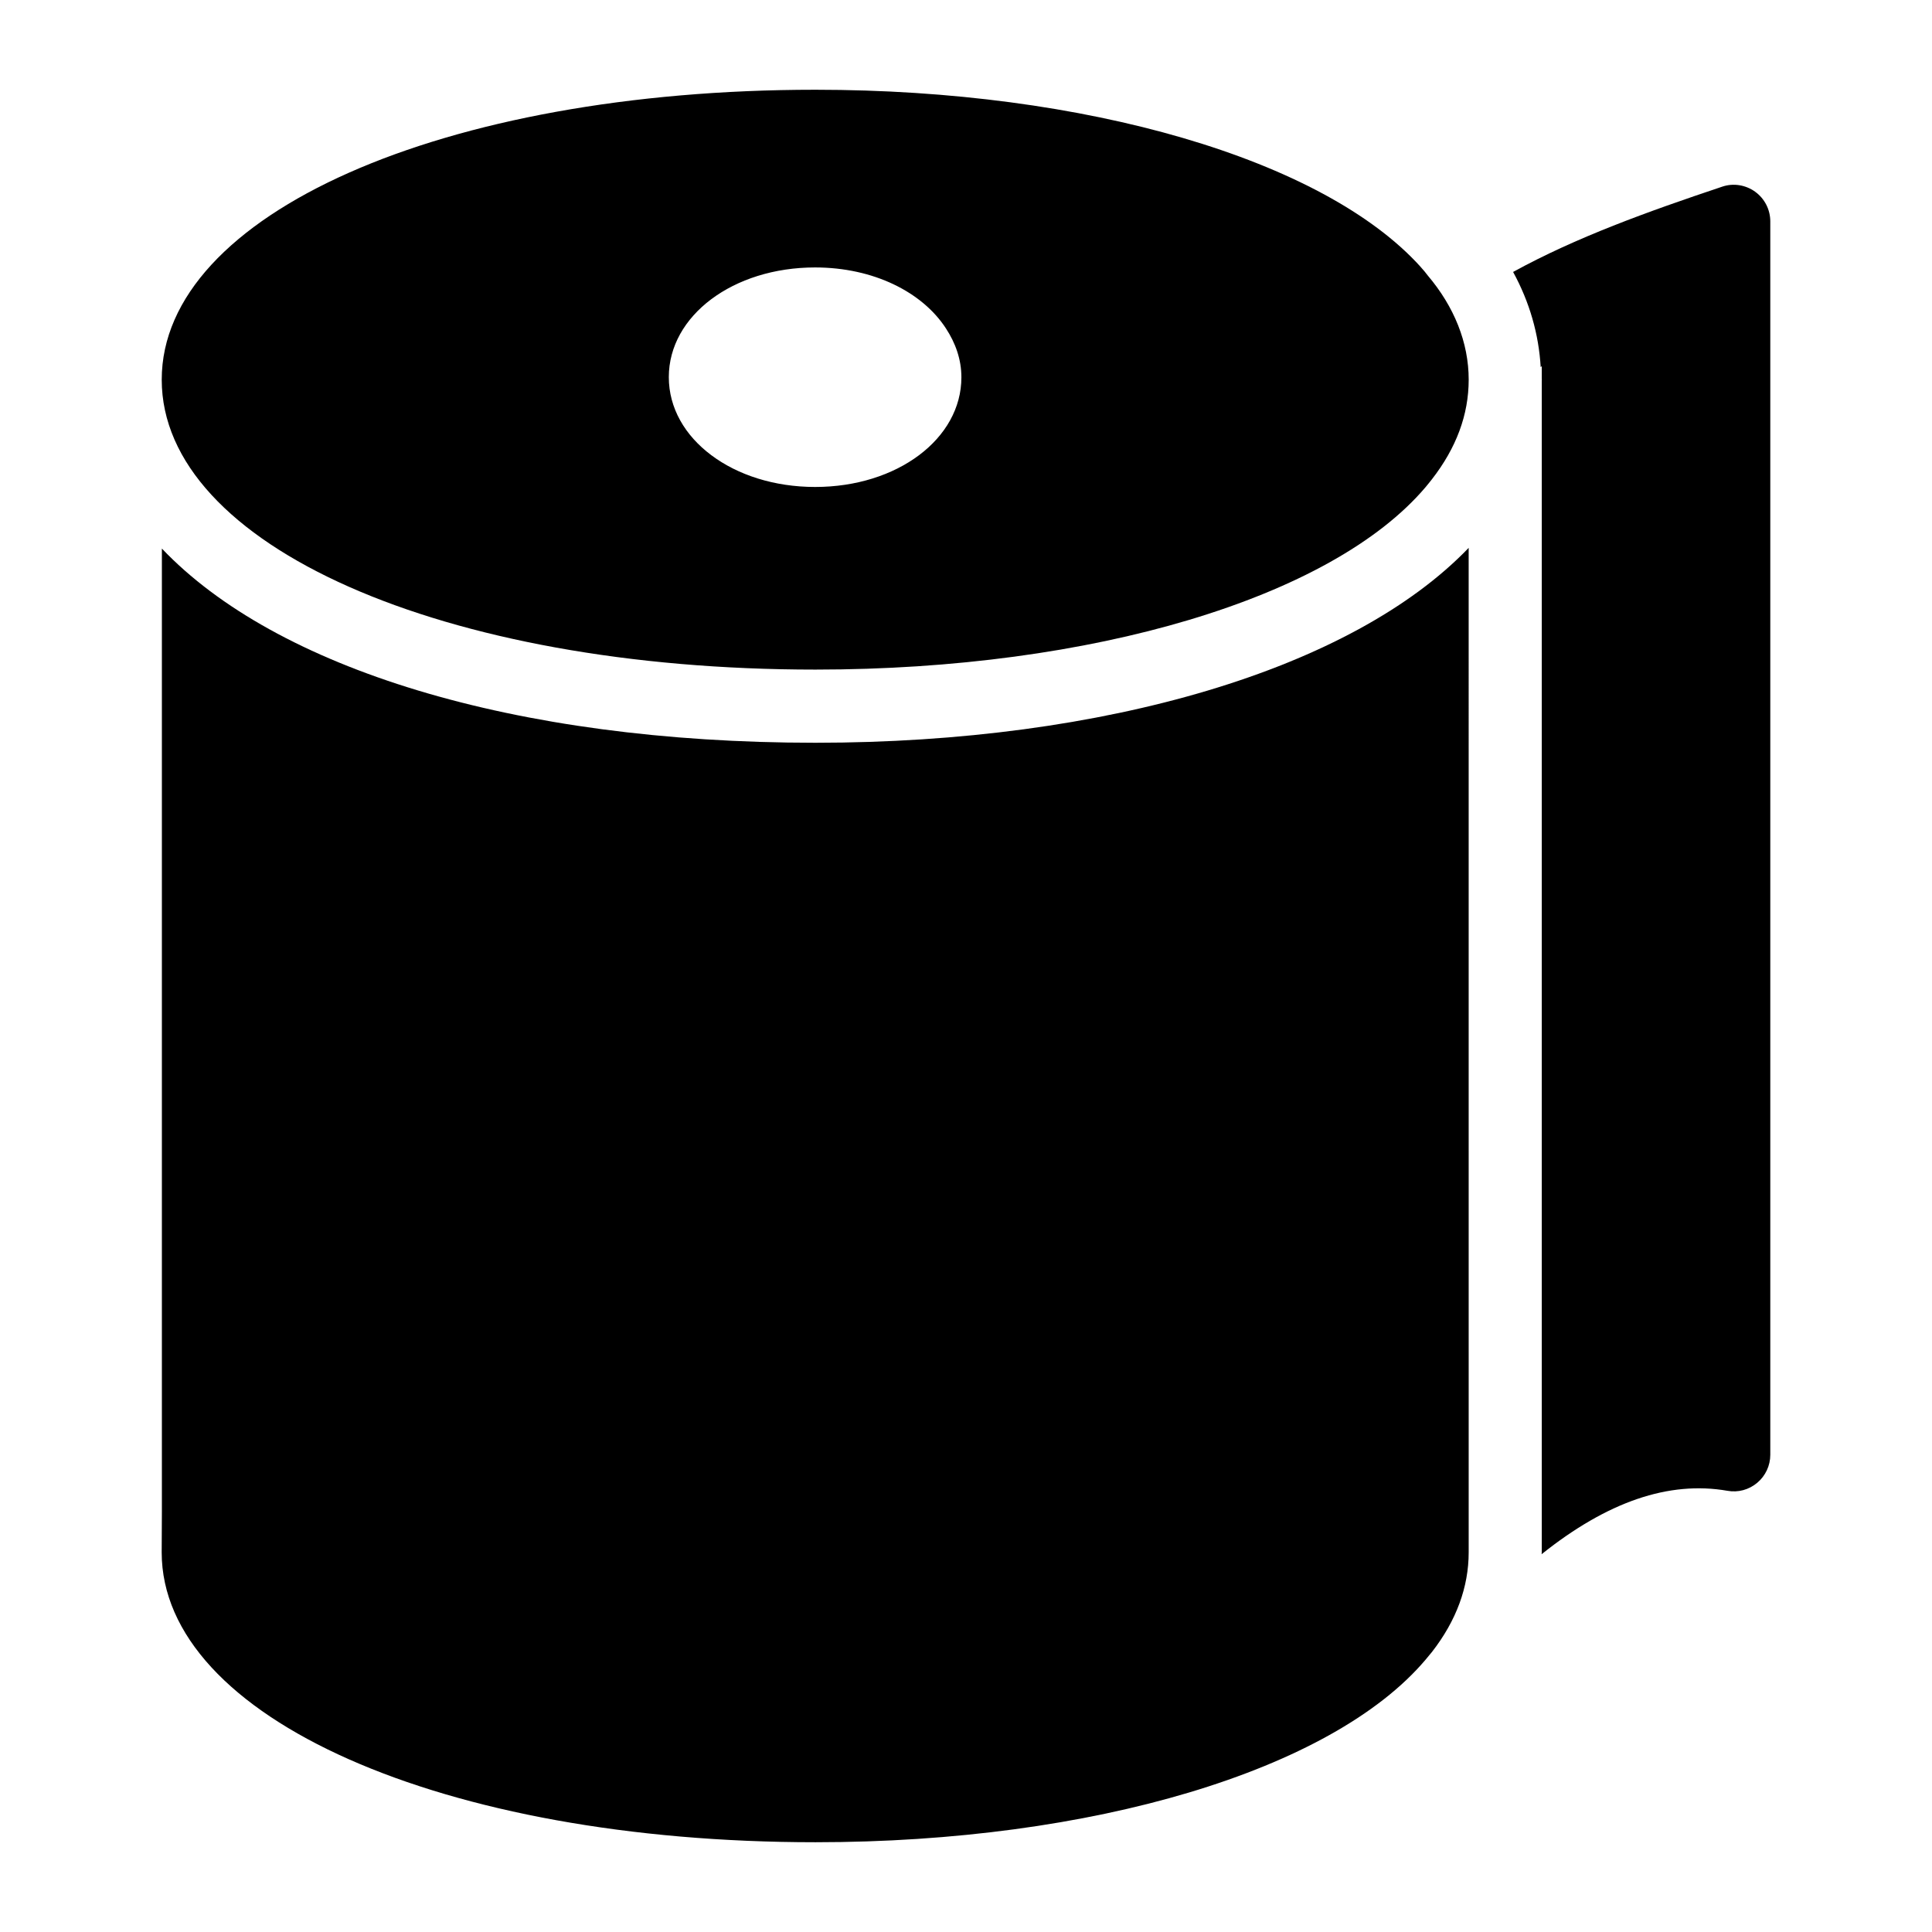
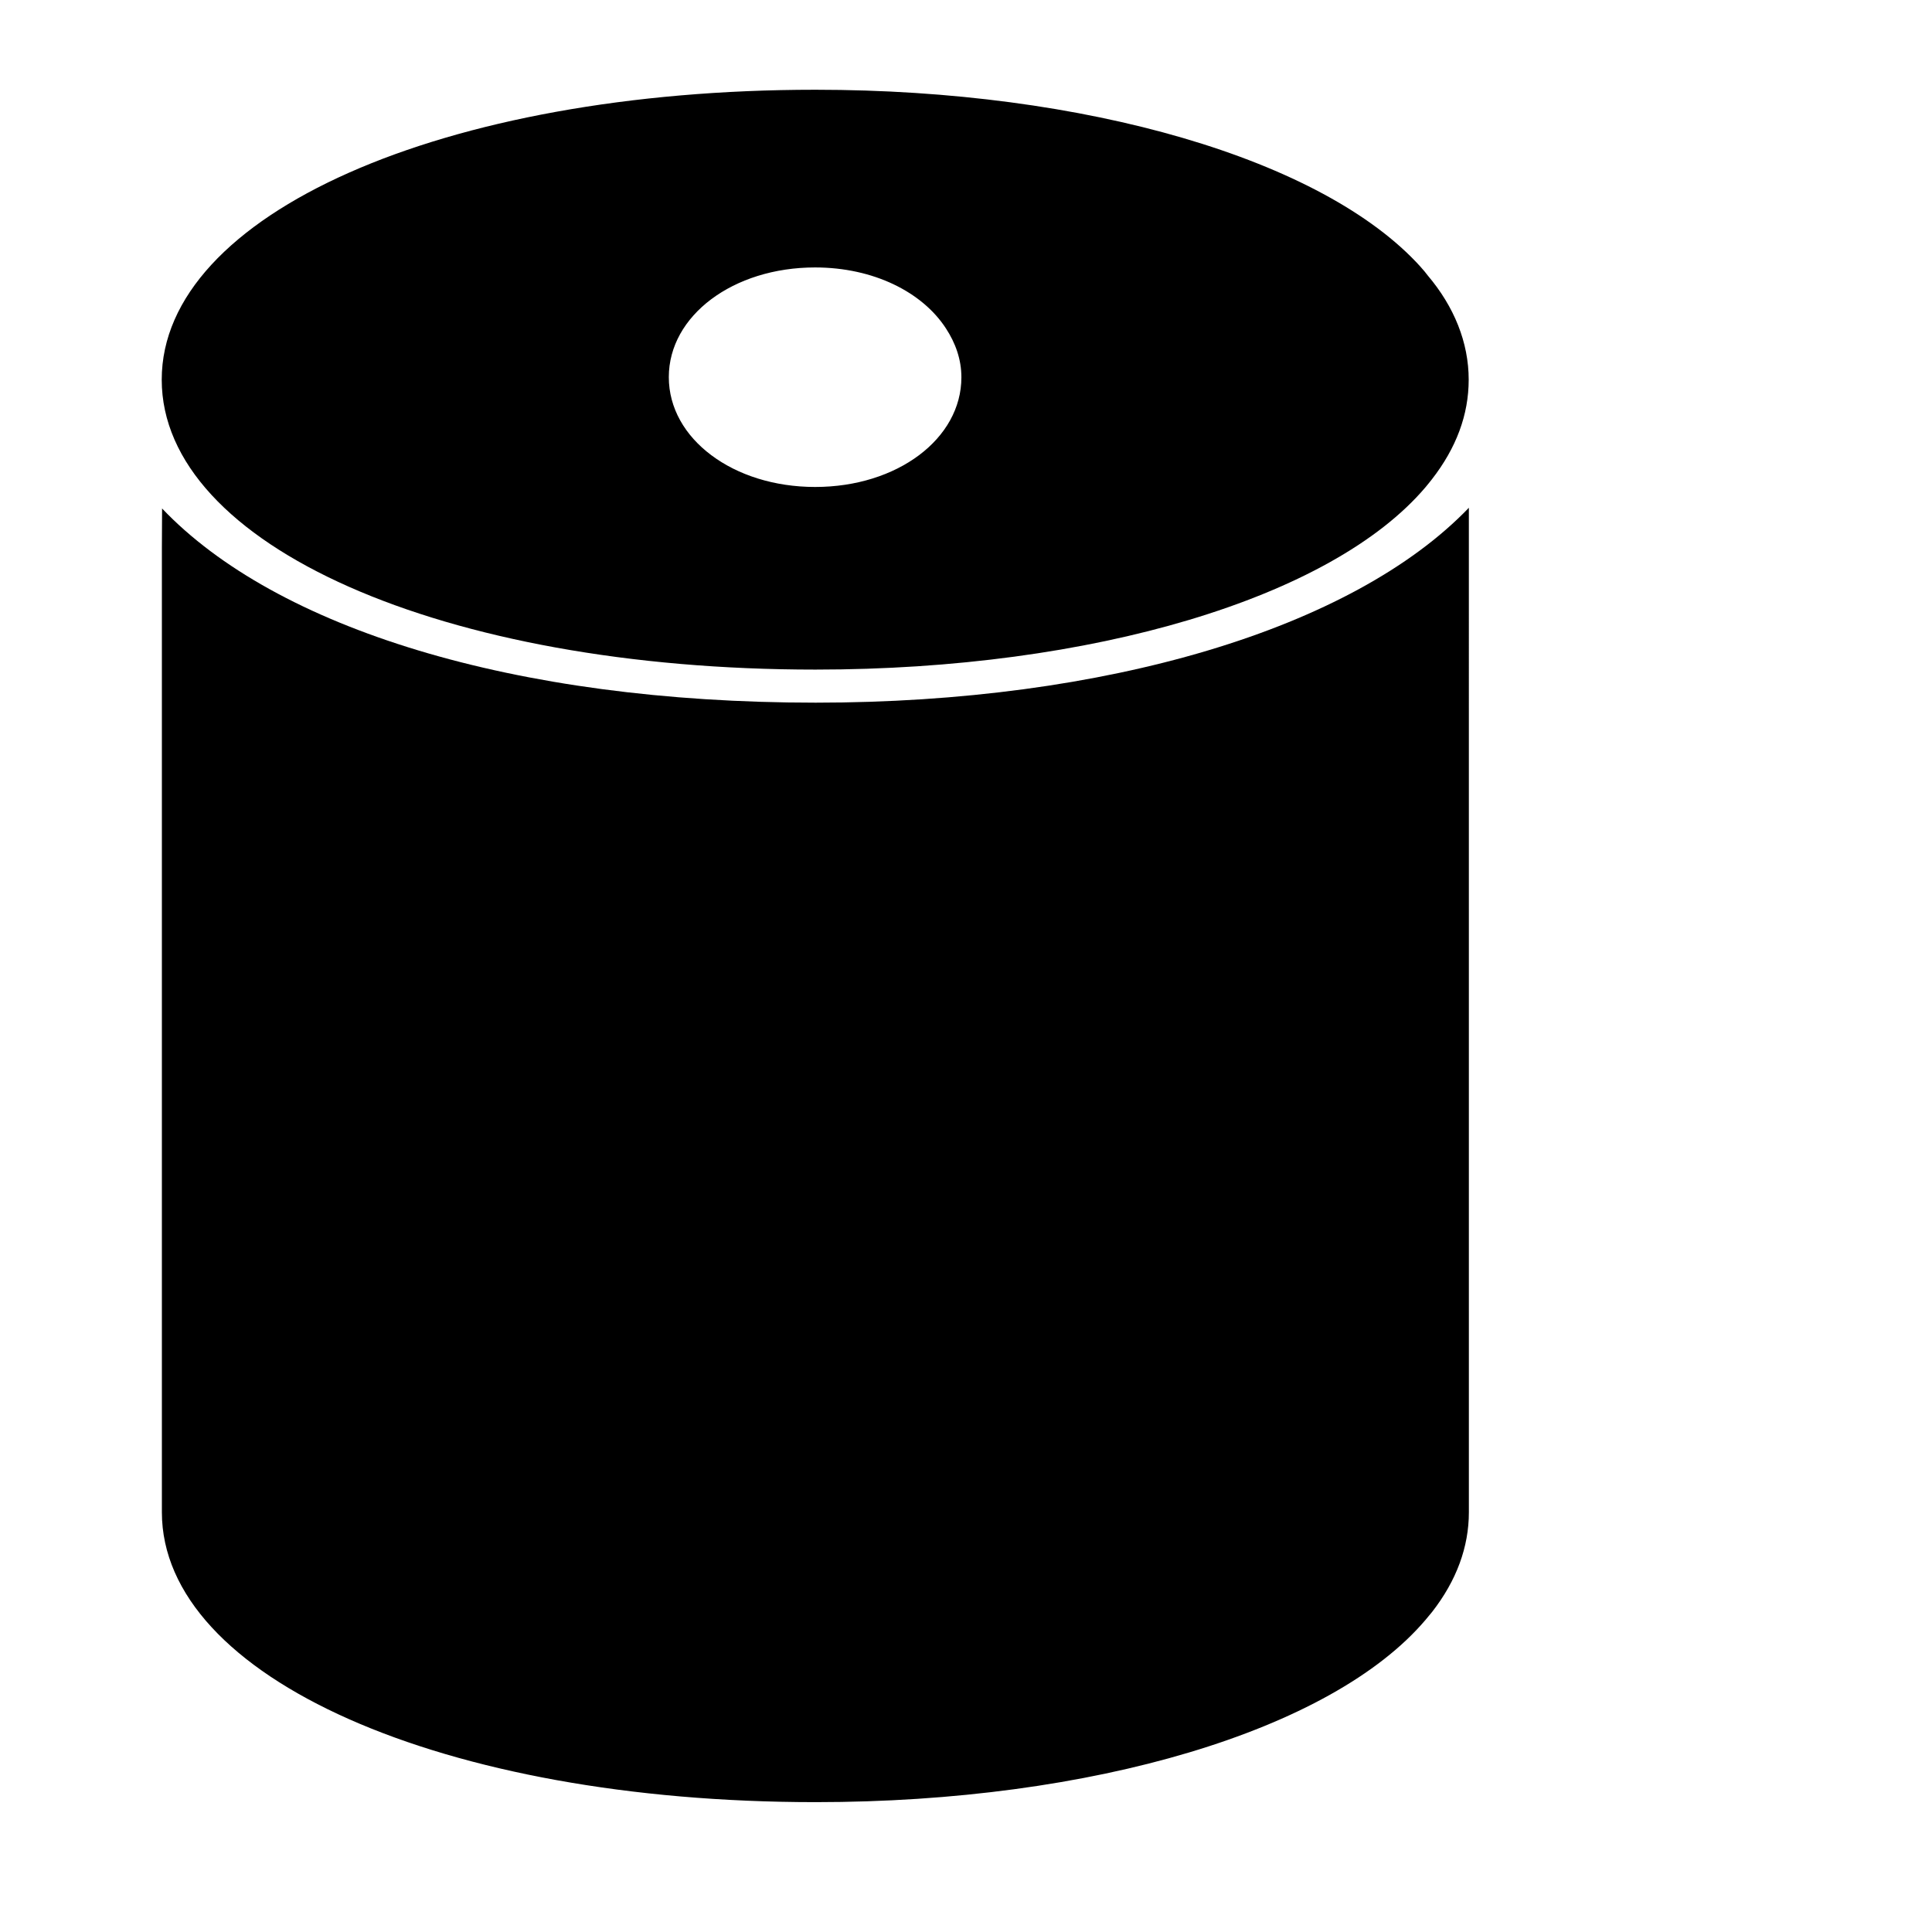
<svg xmlns="http://www.w3.org/2000/svg" fill="#000000" width="800px" height="800px" version="1.1" viewBox="144 144 512 512">
  <g>
-     <path d="m186.9 289.38v255.37l-0.051 10.625c0 43.809 74.492 76.836 173.27 76.836 73.305 0 136.8-19.027 161.64-48.34l0.957-1.156c0.023-0.027 0.746-0.91 0.777-0.938 6.453-8.297 9.723-17.184 9.723-26.406l-0.004-266.18c-30.758 32.035-96.16 51.648-173.12 51.648-80.191 0-143.11-19.844-173.19-51.461z" />
-     <path d="m609.12 194.8c-2.539-1.816-5.797-2.336-8.738-1.324-19.676 6.582-38.738 13.438-55.395 22.594 4.363 7.973 6.805 16.488 7.312 25.238l0.285-0.297v3.398c0 0.07 0.02 0.137 0.02 0.207 0 0.074-0.02 0.145-0.02 0.219v310.53c0 0.176-0.043 0.344-0.043 0.516 17.434-13.922 33.723-19.5 49.234-16.809 2.848 0.52 5.719-0.273 7.91-2.121 2.191-1.832 3.461-4.551 3.461-7.414v-326.87c0-3.113-1.5-6.047-4.027-7.863z" />
+     <path d="m186.9 289.38v255.37c0 43.809 74.492 76.836 173.27 76.836 73.305 0 136.8-19.027 161.64-48.34l0.957-1.156c0.023-0.027 0.746-0.91 0.777-0.938 6.453-8.297 9.723-17.184 9.723-26.406l-0.004-266.18c-30.758 32.035-96.16 51.648-173.12 51.648-80.191 0-143.11-19.844-173.19-51.461z" />
    <path d="m520.44 214.68c-25.773-28.484-88.746-46.895-160.35-46.895-98.727 0-173.23 33.039-173.23 76.832 0 43.891 74.504 76.832 173.23 76.832 73.344 0 136.8-18.988 161.7-48.348l0.871-1.066c0.098-0.098 0.773-0.969 0.773-0.969 6.492-8.332 9.785-17.148 9.785-26.449 0-9.883-3.875-19.379-10.852-27.613-0.578-0.773-1.062-1.355-1.934-2.324zm-160.41 58.371c-10.871 0-20.559-3.191-27.531-8.426-6.984-5.223-11.258-12.492-11.258-20.684 0-16.277 17.051-29.066 38.754-29.066 15.504 0 28.43 6.535 34.672 16.129 2.555 3.902 4.113 8.262 4.113 12.98 0.004 16.301-17.016 29.066-38.75 29.066z" />
  </g>
</svg>